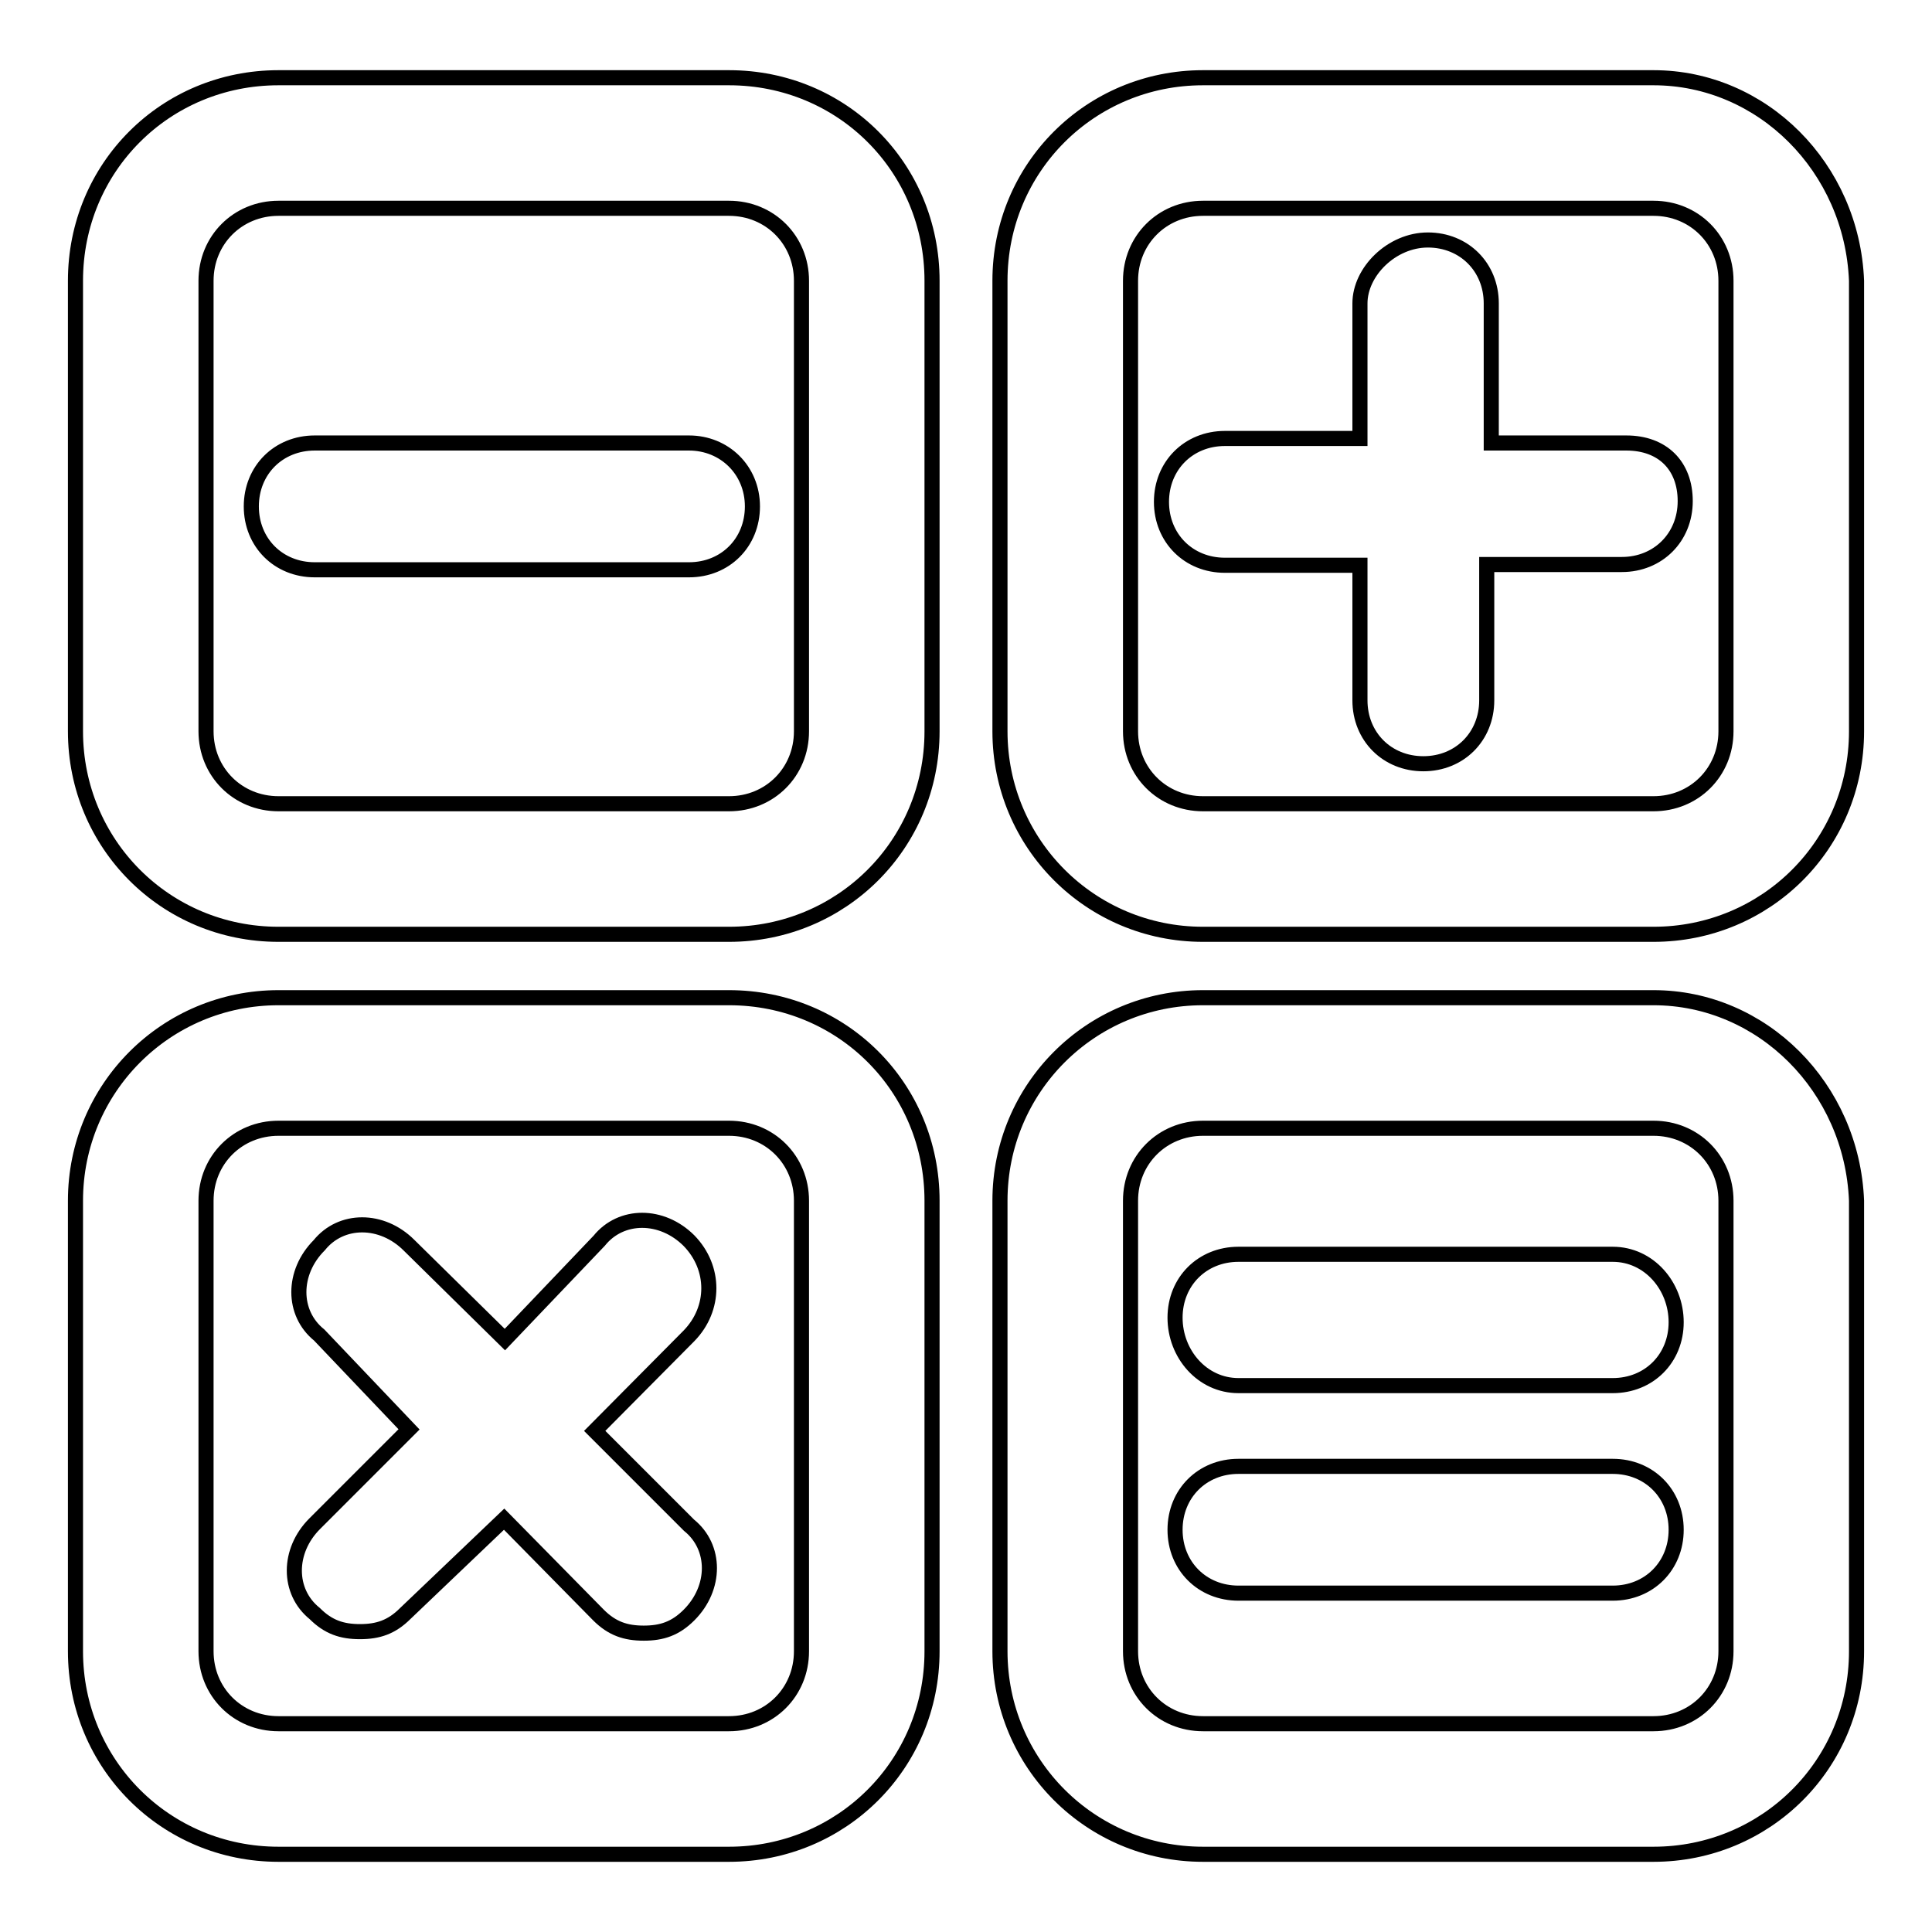
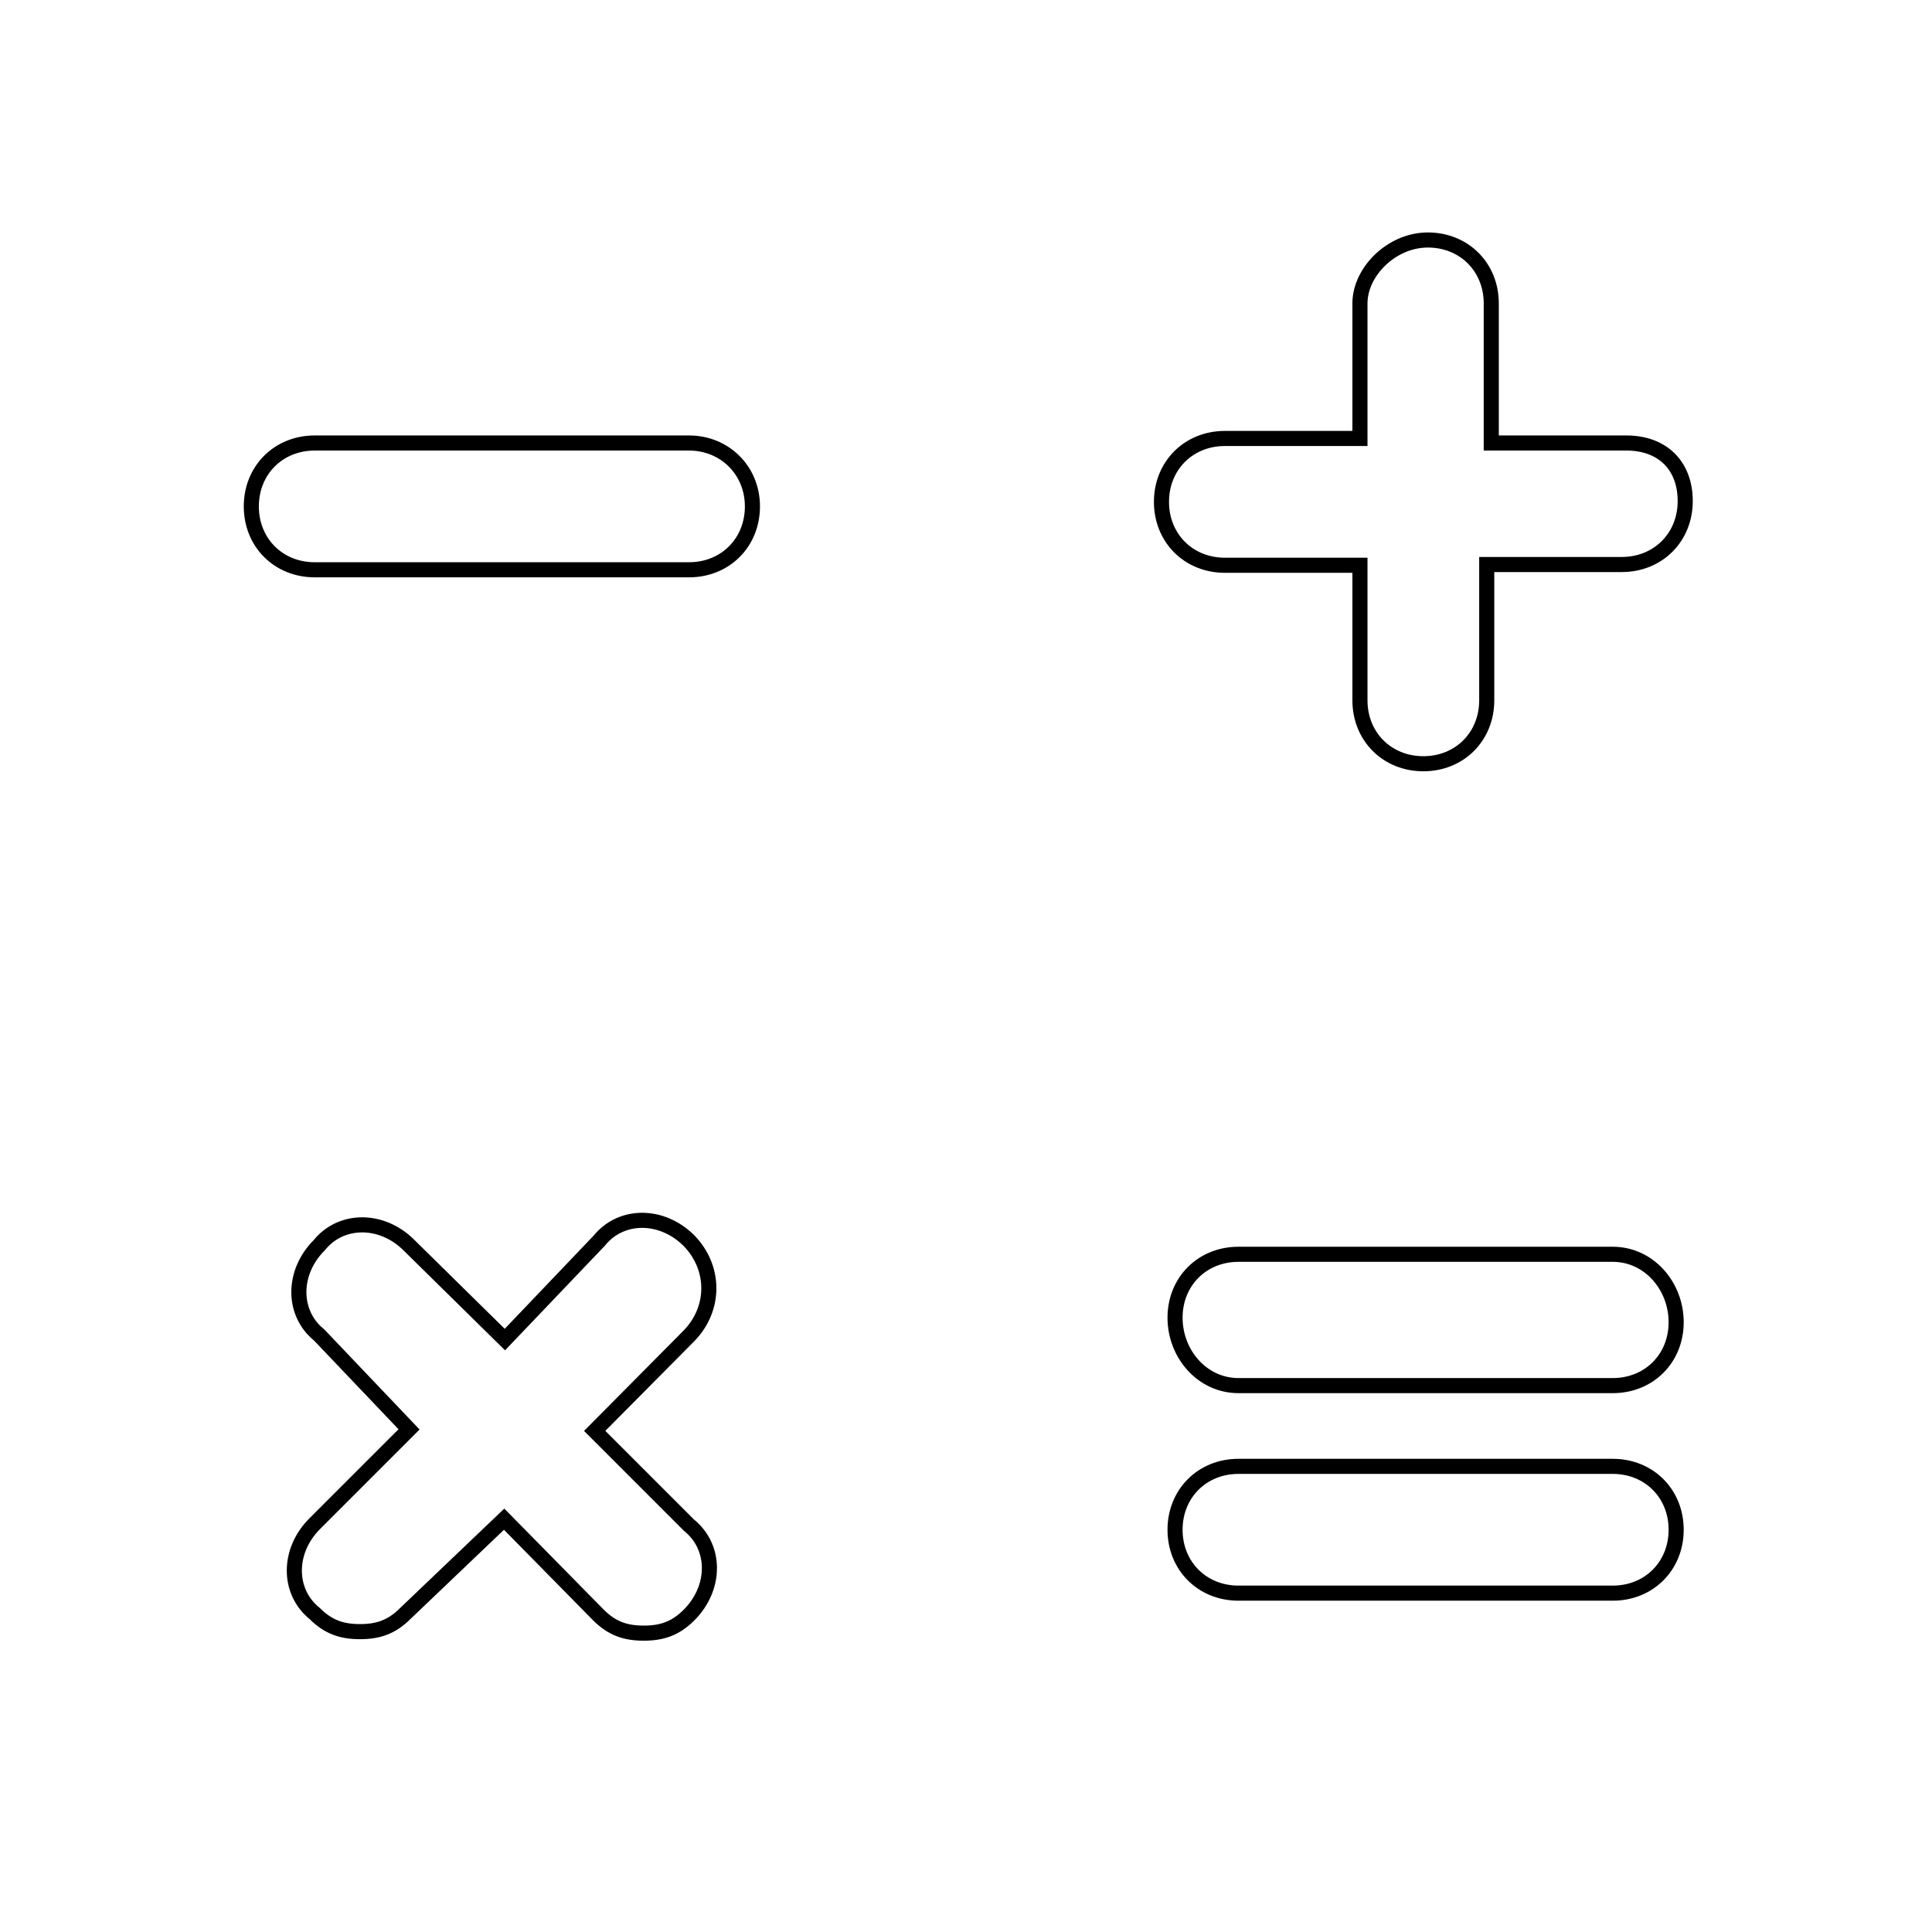
<svg xmlns="http://www.w3.org/2000/svg" version="1.1" x="0px" y="0px" viewBox="0 0 256 256" enable-background="new 0 0 256 256" xml:space="preserve">
  <g>
-     <path stroke-width="2" fill-opacity="0" stroke="#000000" d="M96.6,10.3H36.9C21.9,10.3,10,22.2,10,37.2v59.7c0,14.9,11.9,26.9,26.9,26.9h59.7 c14.9,0,26.9-11.9,26.9-26.9V37.2C123.5,22.2,111.6,10.3,96.6,10.3z M106.2,96.9c0,5.4-4.2,9.6-9.6,9.6H36.9 c-5.4,0-9.6-4.2-9.6-9.6V37.2c0-5.4,4.2-9.6,9.6-9.6h59.7c5.4,0,9.6,4.2,9.6,9.6V96.9z M219.1,10.3h-59.7 c-14.9,0-26.9,11.9-26.9,26.9v59.7c0,14.9,12,26.9,26.9,26.9h59.7c14.9,0,26.9-11.9,26.9-26.9V37.2 C245.4,22.2,233.5,10.3,219.1,10.3z M228.7,96.9c0,5.4-4.2,9.6-9.6,9.6h-59.7c-5.4,0-9.6-4.2-9.6-9.6V37.2c0-5.4,4.2-9.6,9.6-9.6 h59.7c5.4,0,9.6,4.2,9.6,9.6V96.9z M96.6,132.2H36.9c-14.9,0-26.9,12-26.9,26.9v59.7c0,14.9,11.9,26.9,26.9,26.9h59.7 c14.9,0,26.9-11.9,26.9-26.9v-59.7C123.5,144.1,111.6,132.2,96.6,132.2z M106.2,218.8c0,5.4-4.2,9.6-9.6,9.6H36.9 c-5.4,0-9.6-4.2-9.6-9.6v-59.7c0-5.4,4.2-9.6,9.6-9.6h59.7c5.4,0,9.6,4.2,9.6,9.6V218.8z M219.1,132.2h-59.7 c-14.9,0-26.9,12-26.9,26.9v59.7c0,14.9,12,26.9,26.9,26.9h59.7c14.9,0,26.9-11.9,26.9-26.9v-59.7 C245.4,144.1,233.5,132.2,219.1,132.2z M228.7,218.8c0,5.4-4.2,9.6-9.6,9.6h-59.7c-5.4,0-9.6-4.2-9.6-9.6v-59.7 c0-5.4,4.2-9.6,9.6-9.6h59.7c5.4,0,9.6,4.2,9.6,9.6V218.8z" />
    <path stroke-width="2" fill-opacity="0" stroke="#000000" d="M91.3,58.7H41.7c-4.8,0-8.4,3.6-8.4,8.4s3.6,8.4,8.4,8.4h49.6c4.8,0,8.4-3.6,8.4-8.4S96,58.7,91.3,58.7z  M213.7,166.2h-49.6c-4.8,0-8.4,3.6-8.4,8.4c0,4.8,3.6,9,8.4,9h49.6c4.8,0,8.4-3.6,8.4-8.4C222.1,170.4,218.5,166.2,213.7,166.2z  M213.7,194.3h-49.6c-4.8,0-8.4,3.6-8.4,8.4s3.6,8.4,8.4,8.4h49.6c4.8,0,8.4-3.6,8.4-8.4S218.5,194.3,213.7,194.3z M215.5,58.7 h-17.9V40.2c0-4.8-3.6-8.4-8.4-8.4c-4.8,0-9,4.2-9,8.4v17.9h-17.9c-4.8,0-8.4,3.6-8.4,8.4c0,4.8,3.6,8.4,8.4,8.4h17.9v17.9 c0,4.8,3.6,8.4,8.4,8.4c4.8,0,8.4-3.6,8.4-8.4V74.8h17.9c4.8,0,8.4-3.6,8.4-8.4C223.3,61.7,220.3,58.7,215.5,58.7L215.5,58.7z  M91.3,164.4c-3.6-3.6-9-3.6-11.9,0l-12.5,13.1L54.2,165c-3.6-3.6-9-3.6-11.9,0c-3.6,3.6-3.6,9,0,11.9l11.9,12.5l-12.5,12.5 c-3.6,3.6-3.6,9,0,11.9c1.8,1.8,3.6,2.4,6,2.4c2.4,0,4.2-0.6,6-2.4l13.1-12.5L79.3,214c1.8,1.8,3.6,2.4,6,2.4s4.2-0.6,6-2.4 c3.6-3.6,3.6-9,0-11.9l-12.5-12.5L91.3,177C94.8,173.4,94.8,168,91.3,164.4z" />
  </g>
</svg>